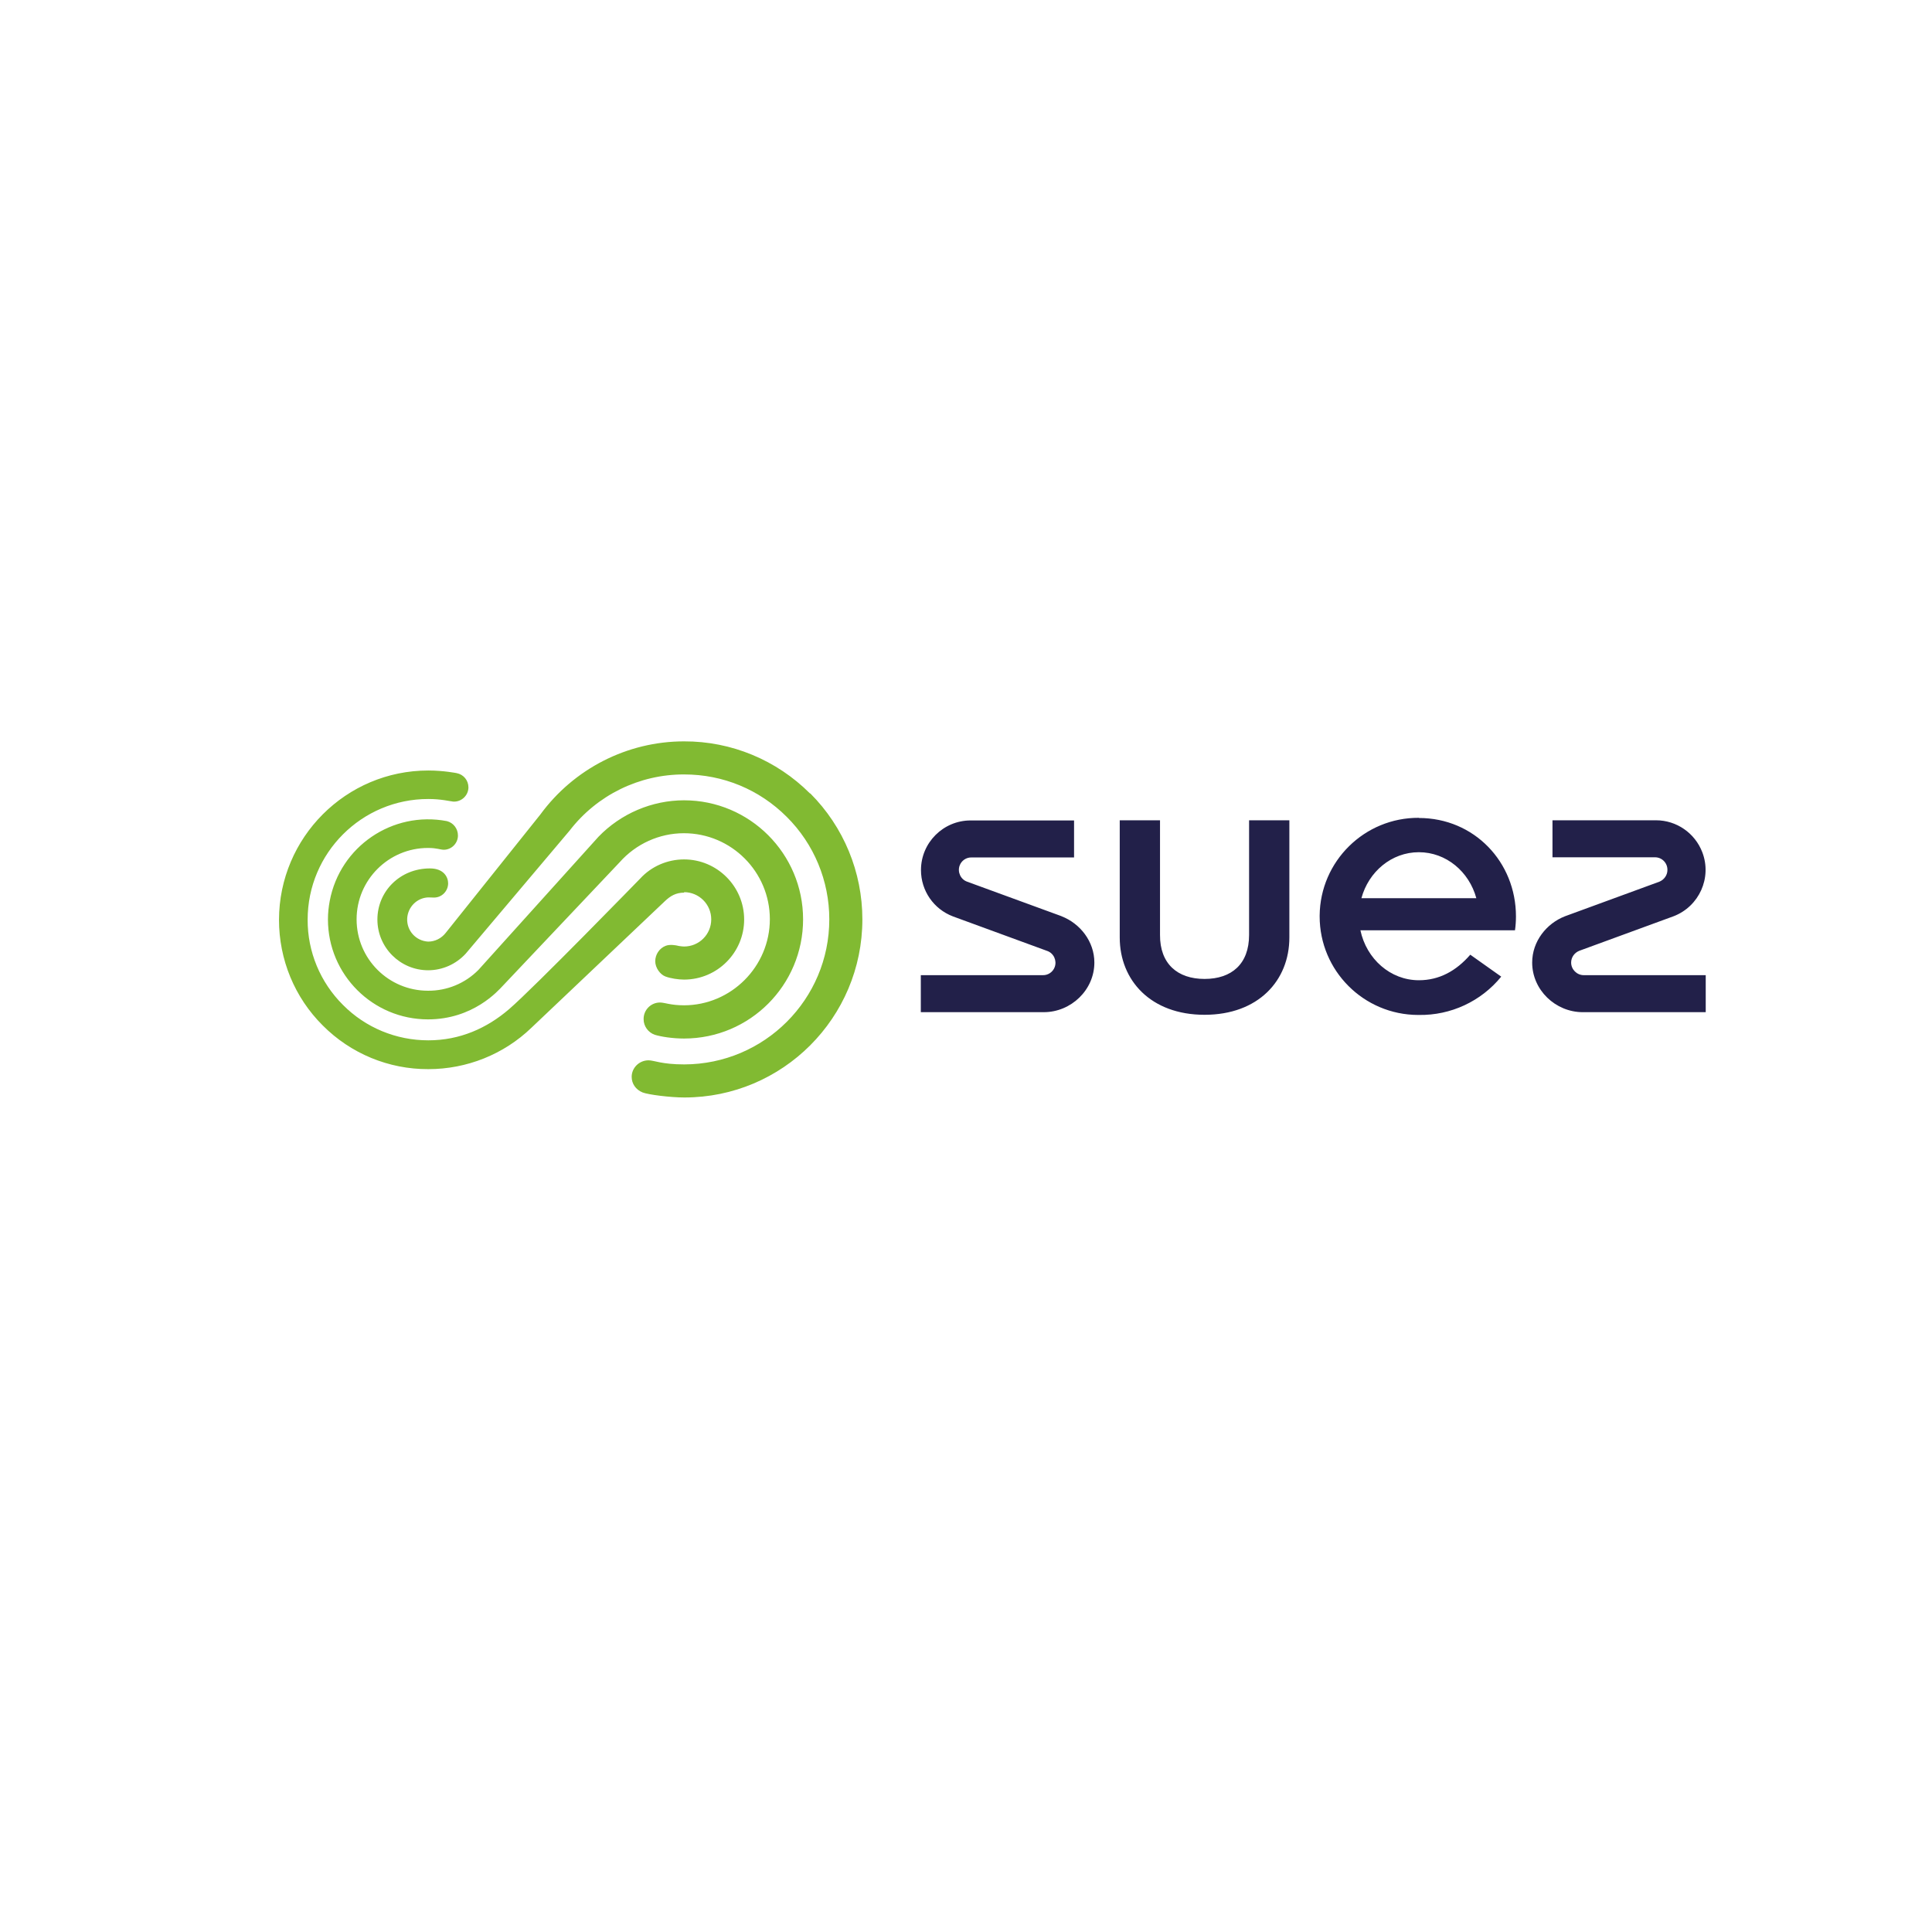
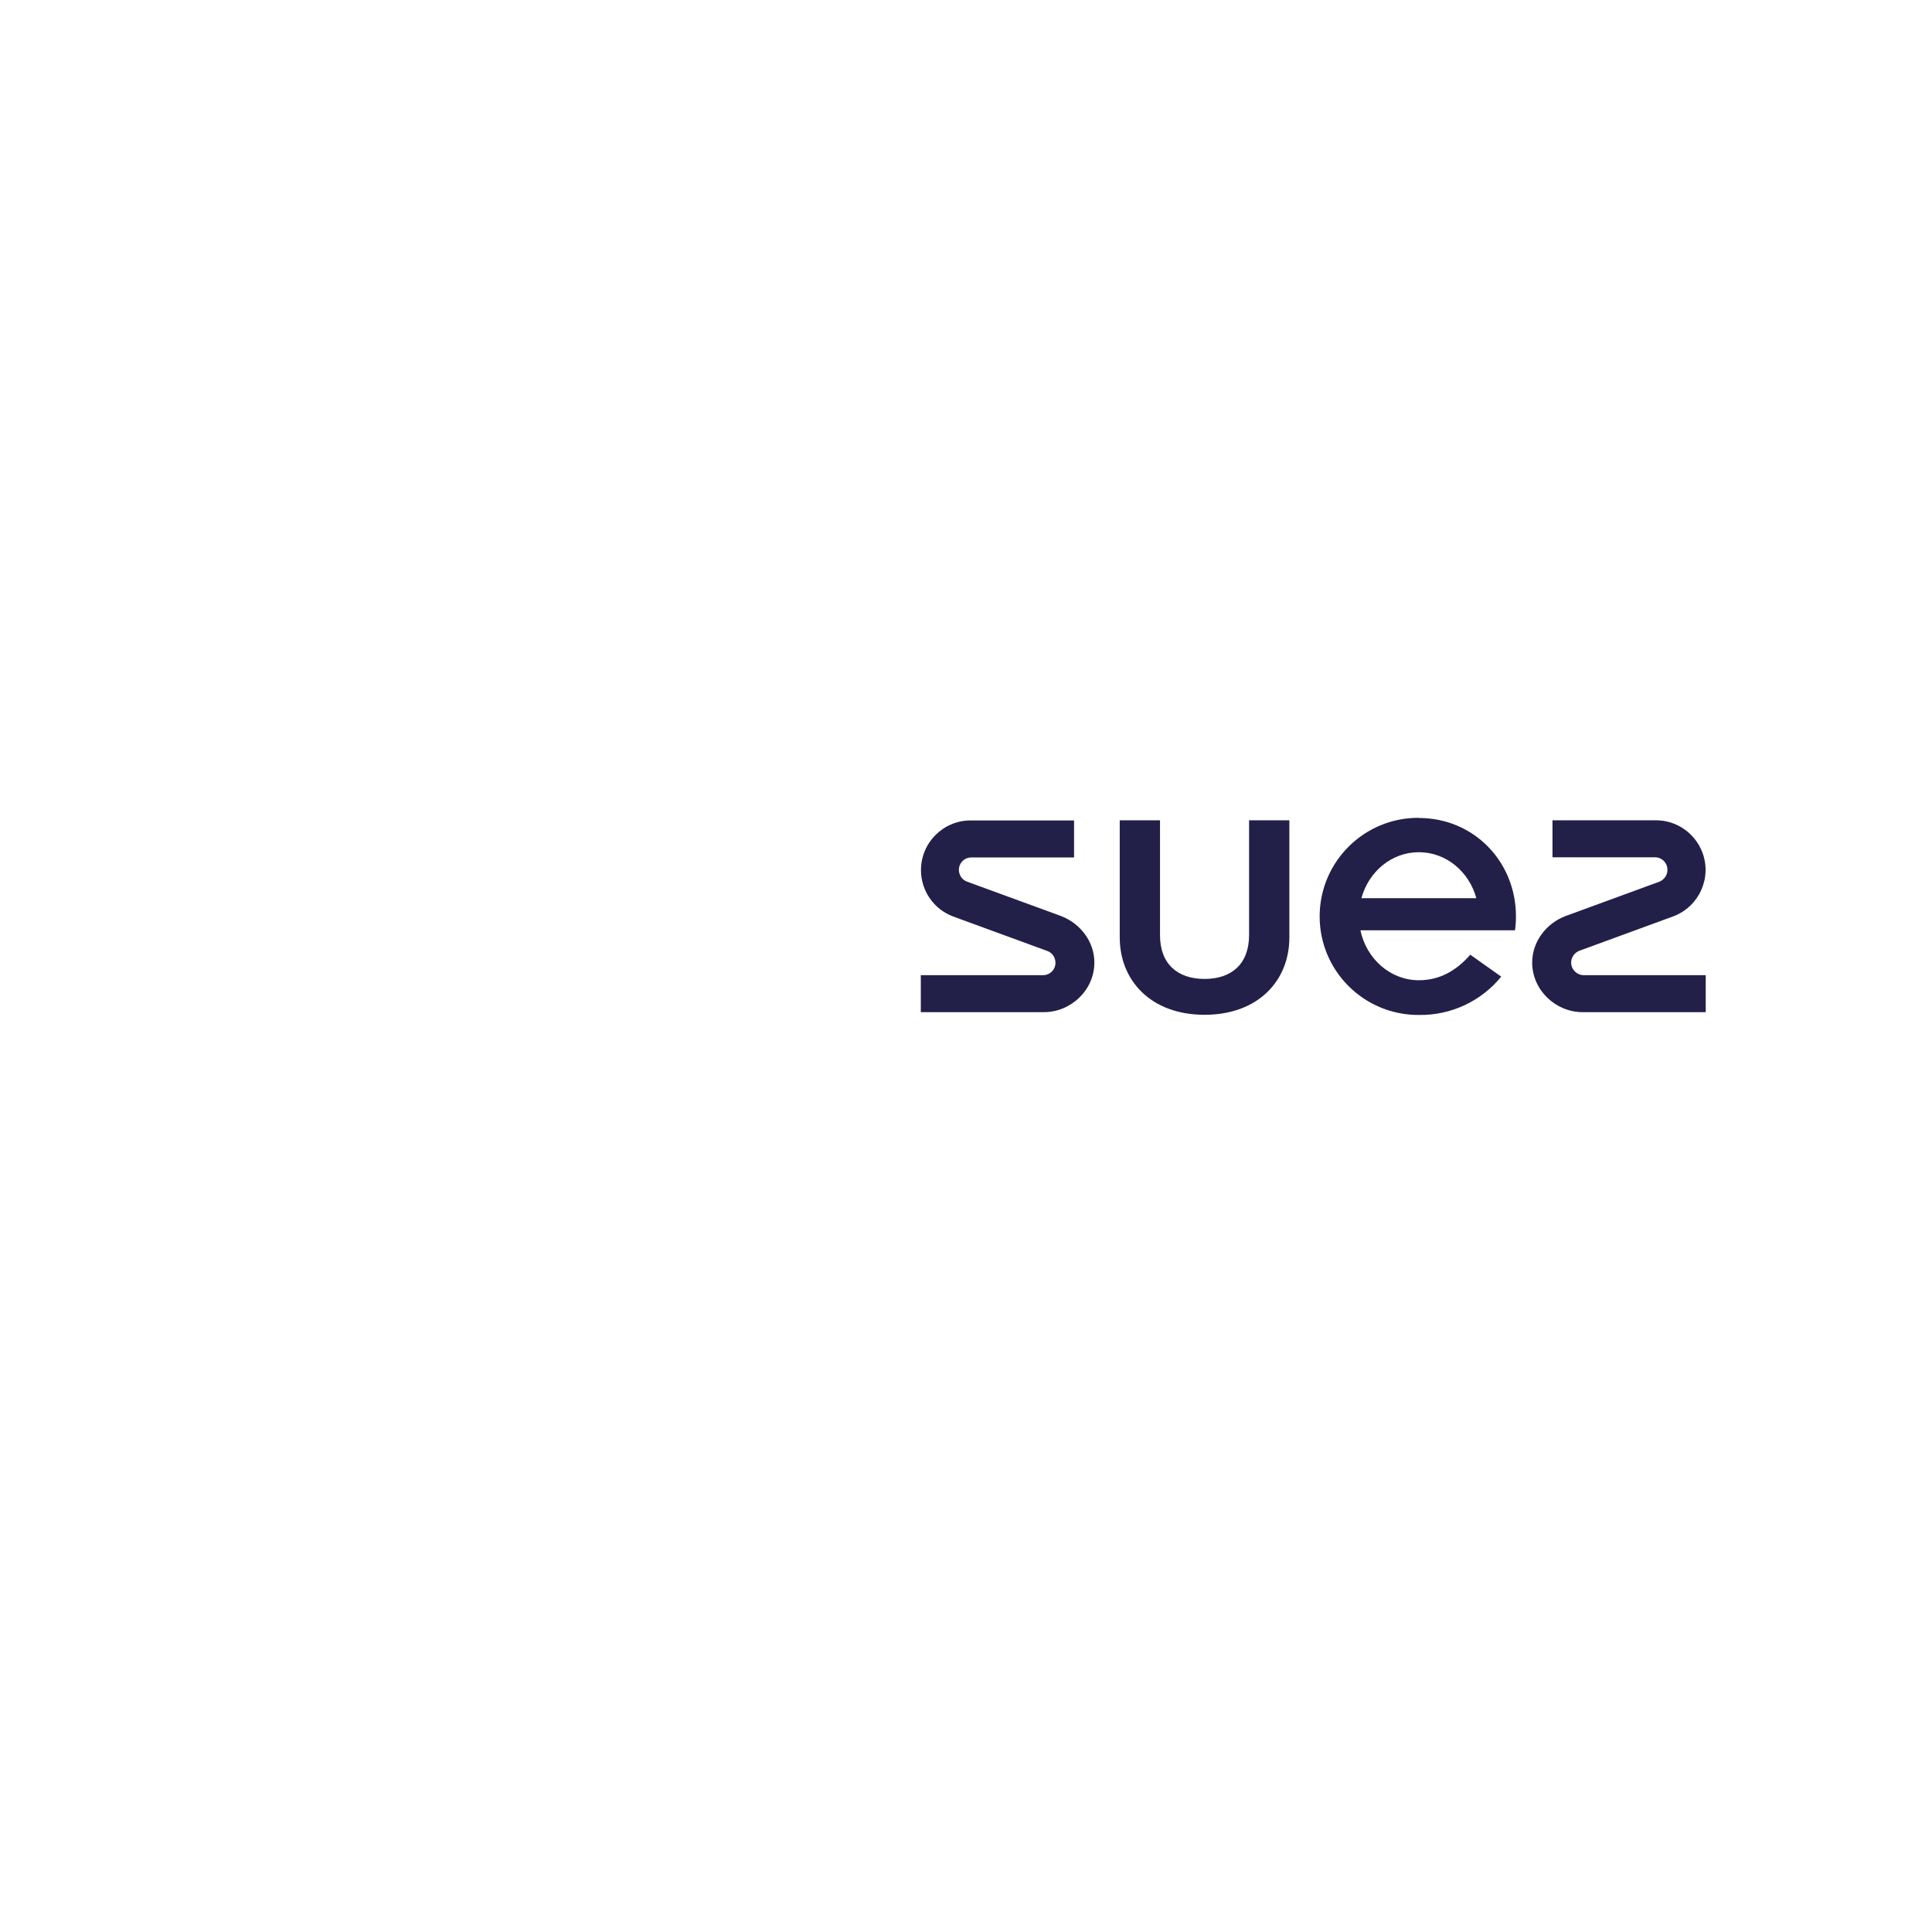
<svg xmlns="http://www.w3.org/2000/svg" id="Layer_2" data-name="Layer 2" viewBox="0 0 118 118">
  <defs>
    <style>
      .cls-1 {
        fill: #81ba32;
      }

      .cls-1, .cls-2, .cls-3 {
        stroke-width: 0px;
      }

      .cls-2 {
        fill: #222049;
      }

      .cls-3 {
        fill: #fff;
        filter: url(#drop-shadow-1);
      }
    </style>
    <filter id="drop-shadow-1" filterUnits="userSpaceOnUse">
      <feOffset dx=".48" dy=".48" />
      <feGaussianBlur result="blur" stdDeviation="1.19" />
      <feFlood flood-color="#1d1d1b" flood-opacity=".35" />
      <feComposite in2="blur" operator="in" />
      <feComposite in="SourceGraphic" />
    </filter>
  </defs>
  <g id="Layer_1-2" data-name="Layer 1">
    <g>
-       <rect class="cls-3" x="3.15" y="3.25" width="109.66" height="109.66" />
-       <path class="cls-1" d="M41.78,54.49c.91,0,1.66.74,1.66,1.66s-.74,1.66-1.66,1.66c-.12,0-.39-.04-.39-.05-.09-.02-.47-.1-.74.01-.38.15-.63.53-.63.94,0,.4.3.81.62.93.32.12.79.19,1.14.19,2.03,0,3.67-1.65,3.67-3.67s-1.65-3.67-3.67-3.67c-1.01,0-1.99.42-2.67,1.16,0,0-6.48,6.66-8.01,7.98-1.36,1.17-3.01,1.91-4.94,1.91-1.96,0-3.83-.77-5.21-2.16-1.39-1.38-2.17-3.26-2.16-5.21,0-4.07,3.3-7.37,7.37-7.37.78,0,1.32.14,1.53.16.49.02.9-.36.92-.84,0-.01,0-.02,0-.03,0-.43-.3-.79-.72-.87,0,0-.79-.16-1.73-.16-5.03,0-9.11,4.09-9.12,9.12,0,2.42.95,4.74,2.67,6.45,1.71,1.72,4.03,2.68,6.45,2.67,2.35,0,4.61-.9,6.3-2.53l8.16-7.74c.33-.31.66-.51,1.17-.51M41.78,61.4c-.83,0-1.18-.17-1.47-.17-.56,0-1.01.46-1,1.02,0,.43.28.81.68.95.39.12,1.09.23,1.79.23,4.02,0,7.27-3.26,7.27-7.28,0-4.01-3.26-7.27-7.27-7.27-1.96,0-3.86.81-5.23,2.23l-7.33,8.13c-.81.82-1.92,1.28-3.08,1.27-2.41,0-4.36-1.95-4.36-4.36,0-2.41,1.96-4.36,4.36-4.36.56,0,.74.11.98.11.47-.01.85-.4.85-.87,0-.42-.28-.78-.68-.88-3.32-.63-6.52,1.55-7.15,4.87-.07.37-.11.75-.11,1.13,0,3.38,2.74,6.11,6.11,6.11,2.77,0,4.3-1.77,4.55-2.03l7.15-7.56c1-1.13,2.43-1.78,3.93-1.78,2.9,0,5.25,2.36,5.25,5.25s-2.36,5.26-5.25,5.26M49.47,48.46c-2.04-2.04-4.8-3.19-7.69-3.18-3.47,0-6.73,1.67-8.78,4.47,0,0-5.51,6.89-5.78,7.23-.26.33-.65.53-1.07.53-.75-.04-1.32-.67-1.28-1.42.04-.69.59-1.25,1.28-1.28.14,0,.25.01.36.01.48,0,.86-.4.86-.87,0-.36-.25-.91-1.11-.91-1.84,0-3.21,1.41-3.21,3.12s1.39,3.1,3.1,3.1c.87,0,1.7-.37,2.29-1.01l6.35-7.52c1.67-2.17,4.26-3.44,7-3.43,2.37,0,4.59.92,6.26,2.59,1.67,1.66,2.6,3.91,2.6,6.26,0,4.89-3.97,8.85-8.86,8.86-1.38,0-1.84-.25-2.18-.25-.56,0-1.03.45-1.03,1.01,0,0,0,0,0,0,0,.42.25.78.66.95.35.14,1.7.31,2.56.31,6,0,10.87-4.87,10.87-10.88,0-2.88-1.14-5.65-3.18-7.69" />
      <path class="cls-2" d="M64.84,55.96l-5.77-2.11c-.4-.14-.6-.59-.46-.98.11-.31.41-.51.73-.5h6.26v-2.26h-6.32c-1.67,0-3.03,1.36-3.03,3.03,0,1.26.77,2.38,1.95,2.83l5.76,2.11c.4.14.6.59.46.98-.11.31-.41.51-.73.5h-7.45v2.26h7.51c1.67,0,3.09-1.36,3.09-3.03,0-1.29-.87-2.39-2.01-2.83M96.73,59.56c-.42,0-.77-.35-.77-.77,0-.32.2-.6.5-.72l5.76-2.11c1.56-.6,2.35-2.35,1.75-3.91-.45-1.17-1.57-1.95-2.83-1.95h-6.32v2.26h6.26c.43,0,.77.35.76.78,0,.31-.2.59-.49.71l-5.76,2.11c-1.14.44-2.01,1.54-2.01,2.83,0,1.67,1.42,3.03,3.09,3.03h7.51v-2.26h-7.45ZM76.29,57.1c0,1.78-1.07,2.69-2.72,2.69s-2.73-.92-2.72-2.69v-7h-2.46v7.16c0,2.62,1.9,4.72,5.18,4.72s5.18-2.09,5.18-4.72v-7.16h-2.46v7ZM86.66,49.95c-3.32-.02-6.03,2.65-6.06,5.97,0,.02,0,.03,0,.05,0,3.32,2.69,6.01,6.01,6.02.02,0,.03,0,.05,0,1.95.03,3.8-.83,5.03-2.34l-1.89-1.34c-.86.99-1.89,1.56-3.14,1.56-1.74,0-3.2-1.3-3.57-3.05h9.44c.04-.26.06-.57.06-.85,0-3.32-2.55-6.01-5.93-6.01M83.15,54.86c.44-1.62,1.84-2.81,3.51-2.81s3.07,1.19,3.51,2.81h-7.02Z" />
    </g>
  </g>
</svg>